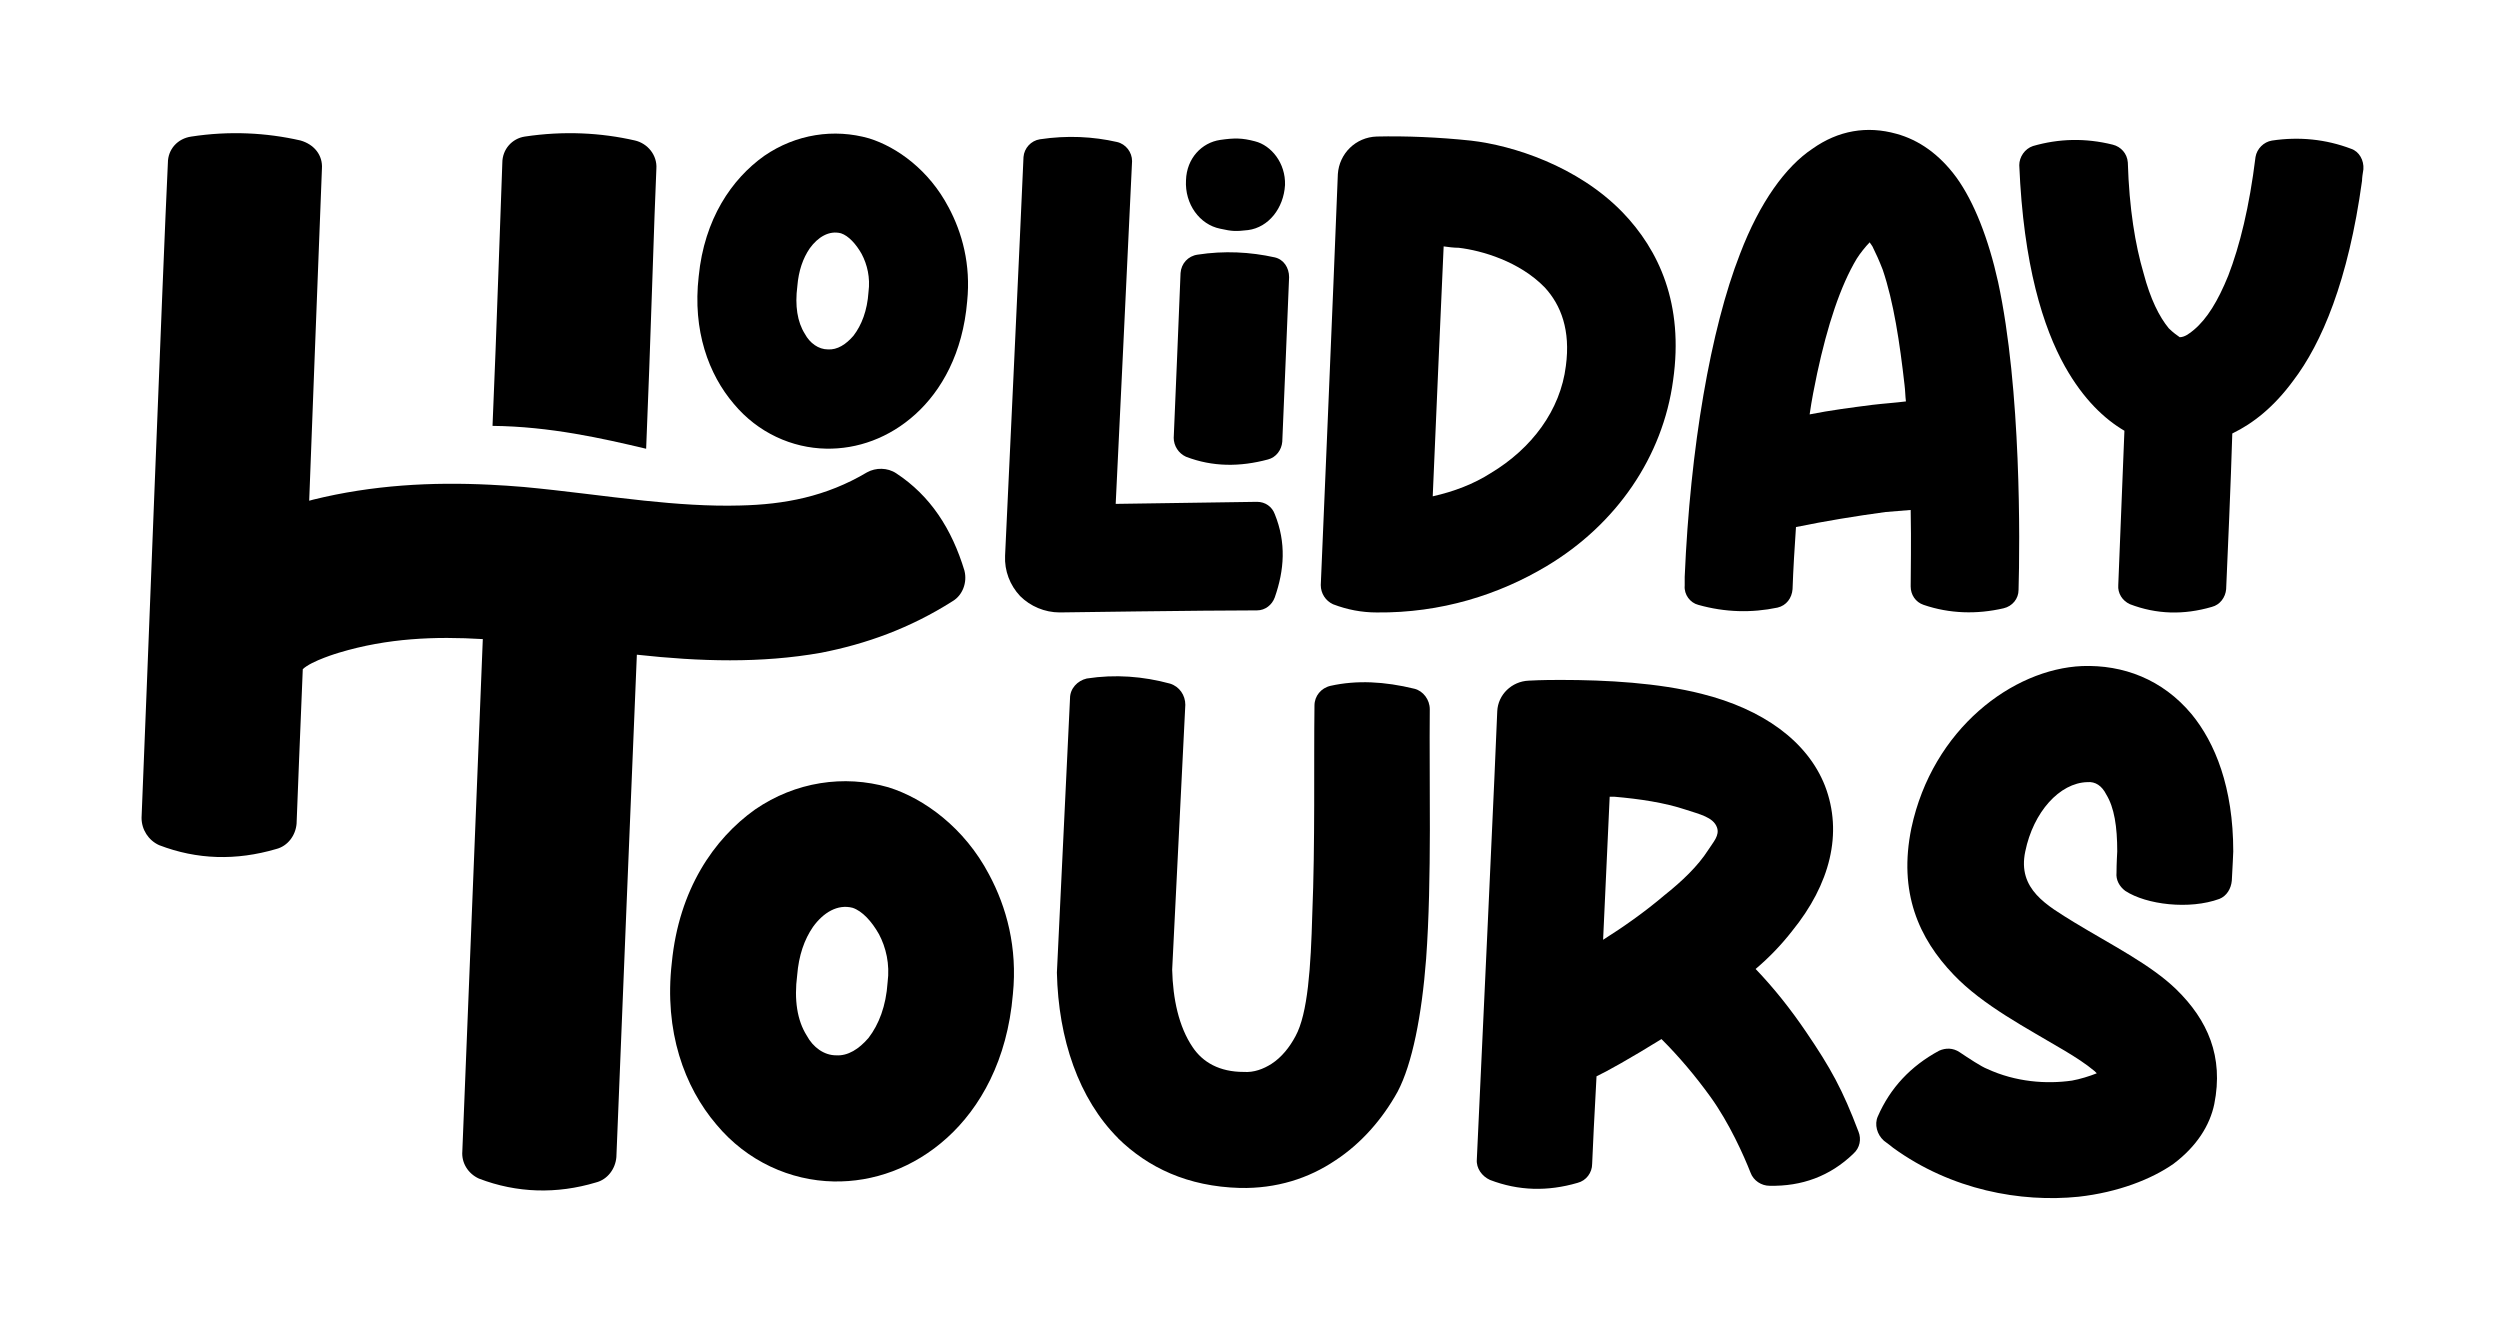
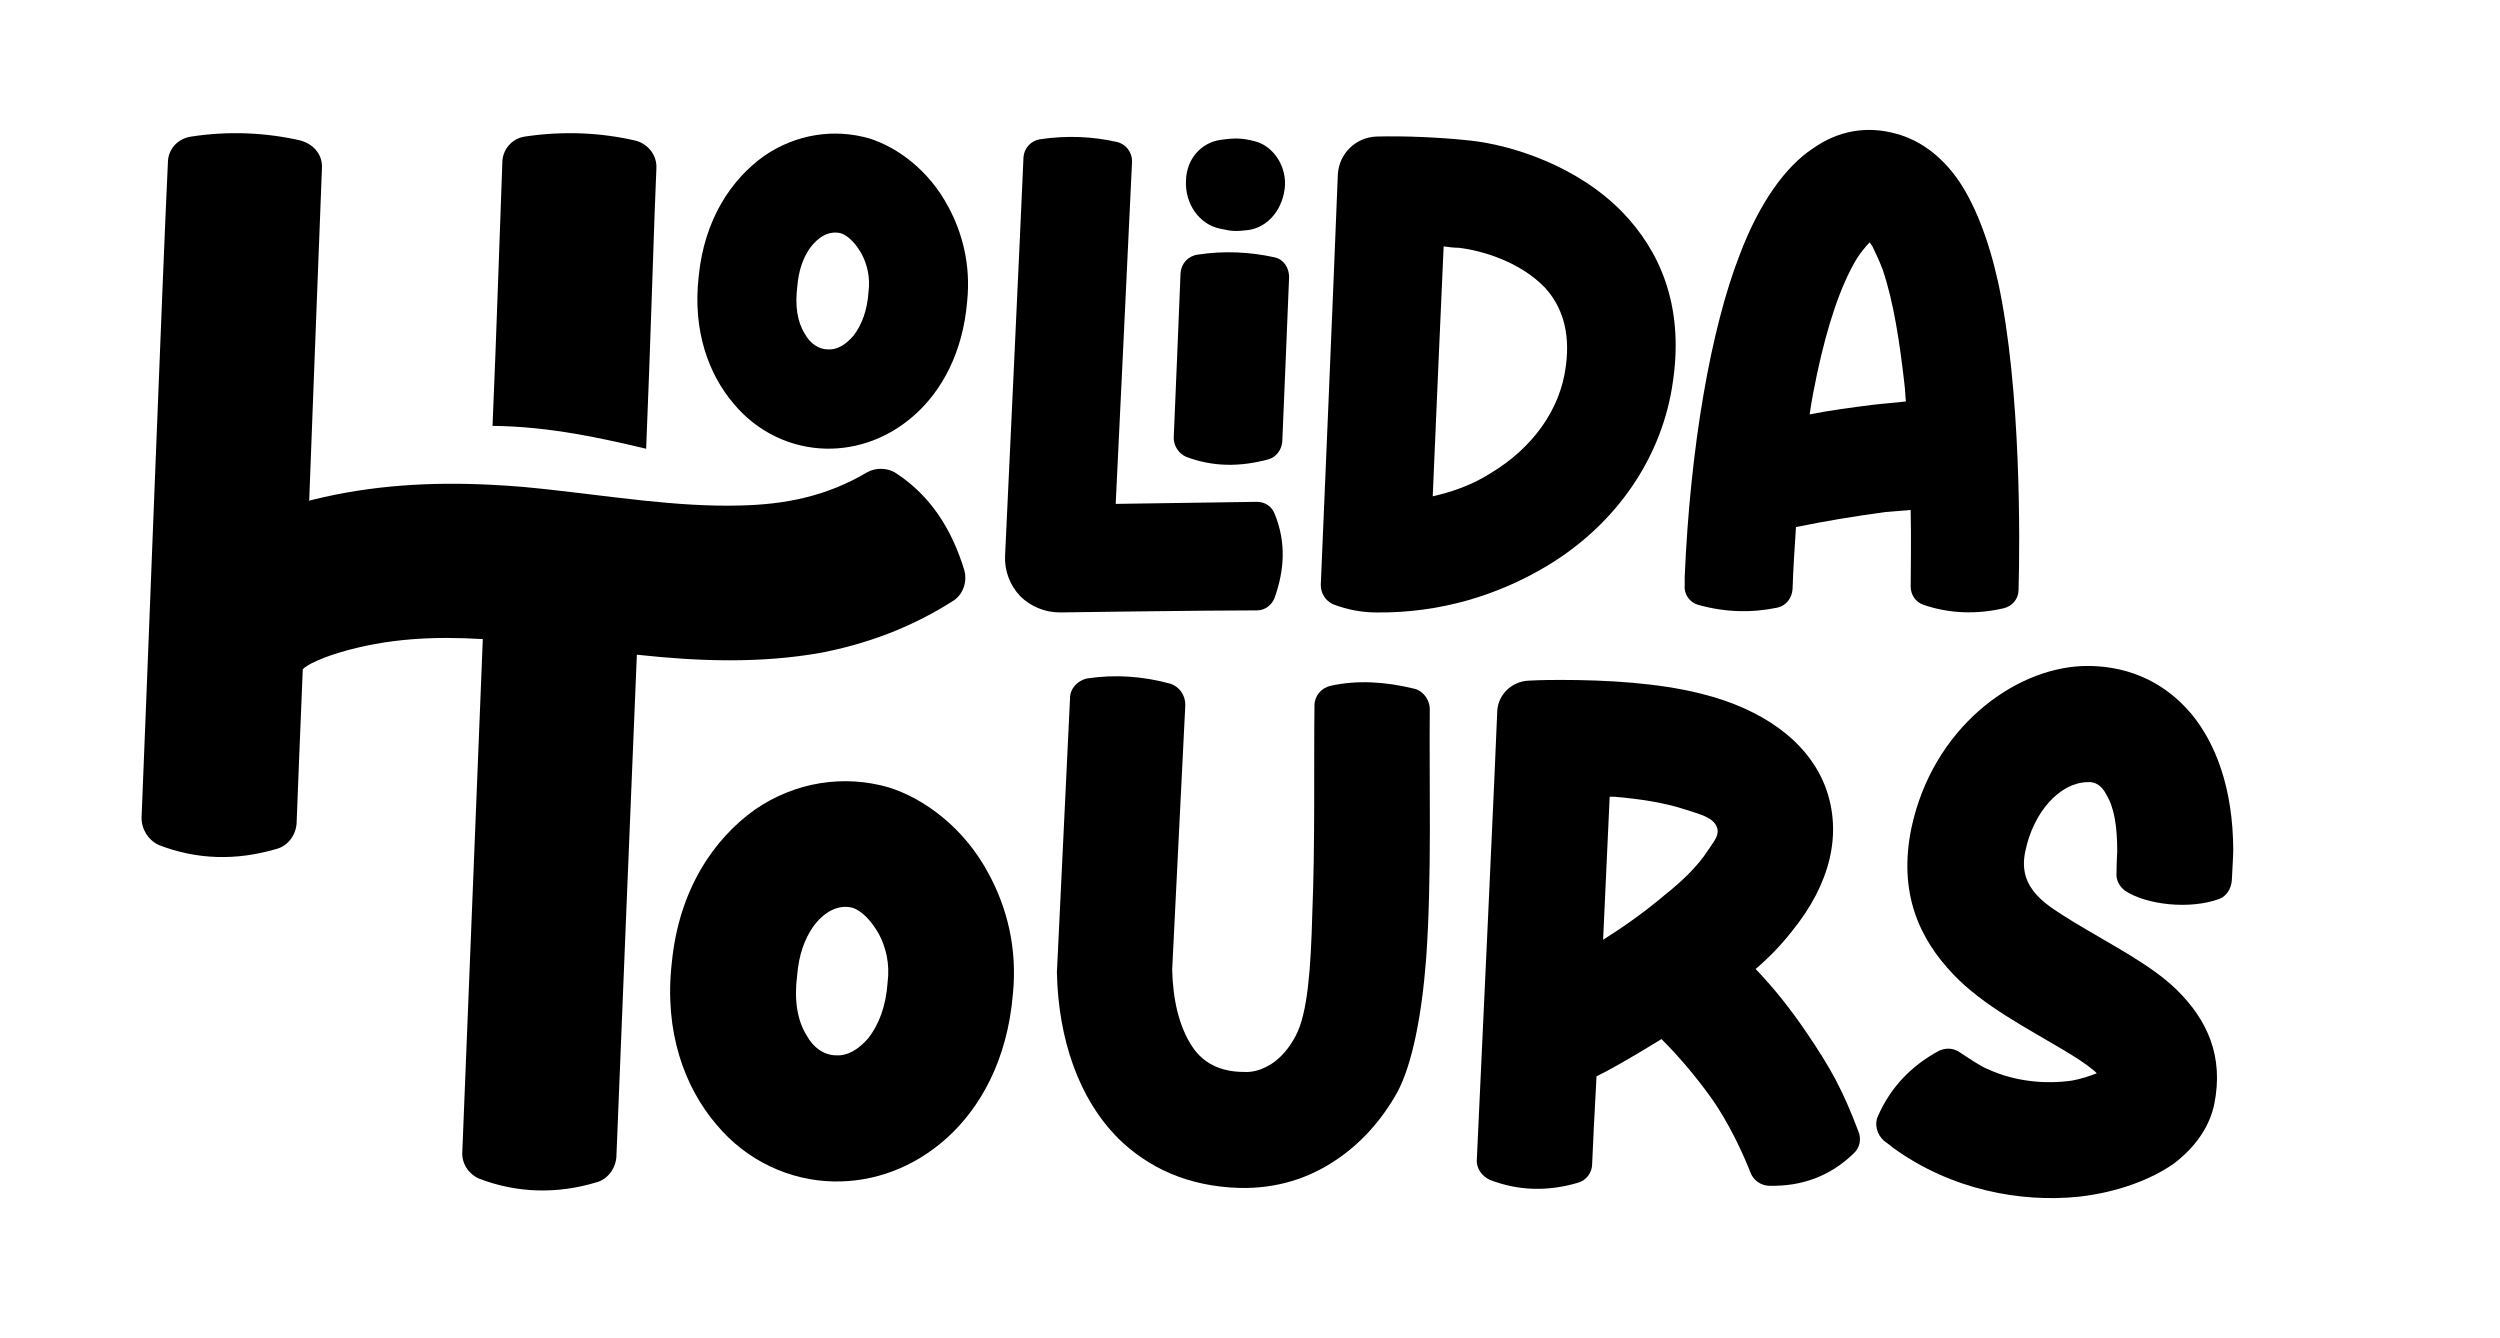
<svg xmlns="http://www.w3.org/2000/svg" id="Layer_1" data-name="Layer 1" viewBox="0 0 1000 535">
  <defs>
    <style>
      .cls-1 {
        fill: #000;
        stroke-width: 0px;
      }
    </style>
  </defs>
  <path class="cls-1" d="M509.91,205.64c4.64,11.47,3.82,22.4,0,33.32-1.09,3-3.82,5.19-7.1,5.19-21.3,0-78.93.82-78.93.82-6.01,0-11.74-2.46-15.84-6.55-4.1-4.37-6.28-10.11-6.01-16.11,0,0,6.55-139.29,7.37-159.5.27-3.55,3-6.55,6.56-7.1,10.92-1.64,21.3-1.09,30.86,1.09,3.55.82,6.01,4.1,6.01,7.65-.82,18.3-6.55,137.1-6.55,137.1,0,0,39.06-.55,56.53-.82,3.28,0,6.01,1.91,7.1,4.92ZM469.49,175.05c.55-13.66,2.19-51.07,2.73-65.82.27-3.82,3-6.83,6.83-7.37,10.65-1.64,21.03-1.09,30.86,1.09,3.55.82,5.73,4.1,5.73,7.92-.55,14.75-2.18,51.89-2.73,65.82-.27,3.28-2.46,6.28-5.74,7.1-11.2,3-22.12,3-32.77-1.09-3-1.37-4.92-4.37-4.92-7.65ZM474.4,72.08c.27-8.74,6.28-15.02,13.66-16.11,5.74-.82,8.74-.82,13.93.55,6.55,1.64,12.29,8.74,12.02,17.48-.55,9.29-6.56,16.93-14.75,18.03-4.92.55-6.28.55-11.2-.55-8.19-1.64-14.2-9.83-13.66-19.39Z" />
  <path class="cls-1" d="M528.31,234.04s5.19-121.81,6.83-164.41c.55-8.19,7.1-14.75,15.57-15.02,11.47-.27,24.85.27,37.69,1.64,16.66,1.91,42.6,10.11,60.63,28.68,14.48,15.02,24.58,36.6,20.21,67.19-4.1,30.59-22.67,57.63-50.53,74.29-19.12,11.47-42.33,18.84-68.01,18.57-6.01,0-11.74-1.09-17.48-3.28-3-1.37-4.91-4.37-4.91-7.65ZM573.1,198.53c8.47-1.91,16.39-4.92,23.21-9.29,16.39-9.83,27.86-25.13,30.04-42.88,1.91-14.2-1.91-24.31-8.47-31.41-10.1-10.38-25.13-14.75-34.41-15.84-1.91,0-4.1-.27-6.01-.55-1.09,24.31-3,67.46-4.37,99.96Z" />
  <path class="cls-1" d="M673.88,234.31v-3.55c2.19-51.62,10.38-99.14,22.12-129.18,7.92-20.76,18.3-34.96,28.95-42.06,10.38-7.37,21.85-9.29,33.59-6.01,9.01,2.46,17.21,8.19,24.03,17.48,7.1,9.83,12.84,24.58,16.66,41.79,9.29,42.88,8.74,104.33,8.19,123.17,0,3.55-2.46,6.55-6.01,7.37-10.65,2.46-21.58,2.18-31.95-1.37-3.28-1.09-5.19-4.1-5.19-7.37,0-6.28.27-17.21,0-30.59-3.28.27-6.83.55-10.1.82-12.02,1.64-23.76,3.55-35.78,6.01-.55,8.19-1.09,16.66-1.37,24.85-.27,3.55-2.46,6.55-6.01,7.37-10.38,2.18-21.03,1.91-31.68-1.09-3.28-.82-5.74-4.1-5.46-7.65ZM723.86,165.76c8.19-1.64,16.66-2.73,25.13-3.82,4.64-.55,9.01-.82,13.38-1.37-.27-2.18-.27-4.37-.55-6.55-1.91-16.93-4.37-33.32-8.74-46.16-1.37-3.55-2.73-6.55-4.1-9.29-.27-.55-.82-1.09-1.09-1.64-1.64,1.64-3.82,4.37-5.19,6.55-6.56,10.92-11.74,26.77-15.84,45.88-1.09,5.19-2.19,10.65-3,16.39Z" />
-   <path class="cls-1" d="M826.01,146.64c-8.74-15.57-16.66-40.69-18.3-80.57,0-3.28,2.19-6.55,5.46-7.65,10.38-3,21.03-3.28,31.95-.55,3.28.82,5.74,3.55,6.01,7.1.55,18.57,3,33.05,6.28,44.24,2.73,10.38,6.28,17.48,10.11,22.12,1.64,1.64,3.55,3,4.37,3.55,1.91,0,3.82-1.37,5.74-3,5.19-4.37,9.56-11.47,13.66-21.58,4.64-12.02,8.47-27.58,10.92-47.52.55-3.28,3.28-6.01,6.55-6.55,10.92-1.64,21.58-.55,31.68,3.28,3.28,1.09,5.19,4.64,4.92,8.19-.27,1.64-.55,3.55-.55,4.64-5.46,39.87-16.11,65-27.58,80.02-7.65,10.38-15.84,16.93-24.31,21.03-.55,18.84-1.91,49.98-2.46,62.27-.27,3.28-2.46,6.28-5.74,7.1-11.2,3.28-22.12,3-32.77-1.09-3-1.37-4.92-4.37-4.64-7.65l2.46-61.72c-7.92-4.64-16.39-12.56-23.76-25.67Z" />
  <path class="cls-1" d="M405.15,397.71c-2.22,26.33-13.01,45.37-26.33,57.42-13.33,12.06-29.51,17.77-45.37,17.45-17.13-.32-34.58-7.93-46.95-22.84-12.69-14.91-20.94-37.12-17.77-64.72,2.85-29.19,16.81-49.49,33.31-61.23,16.18-11.1,35.53-13.96,53.3-8.88,14.28,4.44,30.46,16.18,40.29,34.9,6.98,13.01,11.42,29.19,9.52,47.91ZM351.54,373.6c-2.86-5.08-6.66-9.2-10.47-10.47-6.03-1.59-11.74,1.9-15.86,7.61-3.49,5.08-5.71,11.42-6.34,19.35-1.27,9.83,0,18.08,3.81,24.11,2.54,4.76,6.98,7.93,11.74,7.93,4.76.32,9.2-2.54,13.01-6.98,4.12-5.39,6.98-12.69,7.61-22.21.95-7.3-.63-13.96-3.49-19.35Z" />
-   <path class="cls-1" d="M447.28,455.32c-15.77-15.77-23.94-39.7-24.52-66.27,0,0,4.09-85.54,5.25-109.77,0-3.8,2.92-7.01,6.71-7.88,11.39-1.75,22.48-.88,33.28,2.04,3.8,1.17,6.13,4.67,6.13,8.47-1.17,23.65-5.26,105.98-5.26,105.98.29,11.68,2.63,22.77,8.17,30.95,4.09,6.13,10.8,9.93,20.44,9.93,4.09.29,7.88-1.17,11.09-3.21,4.09-2.63,7.3-6.71,9.63-11.09,4.96-9.05,6.13-27.74,6.71-48.76,1.17-28.32.58-59.85.88-83.5,0-3.8,2.63-7.01,6.42-7.88,10.51-2.34,21.6-1.75,33.57,1.17,3.5.88,6.13,4.38,6.13,8.17-.29,28.03.88,67.73-1.46,99.85-1.75,22.77-5.55,42.04-11.39,53.13-6.13,11.09-14.6,20.73-24.82,27.44-10.8,7.3-23.65,11.39-38.24,11.09-21.02-.58-36.79-8.17-48.76-19.85Z" />
+   <path class="cls-1" d="M447.28,455.32c-15.77-15.77-23.94-39.7-24.52-66.27,0,0,4.09-85.54,5.25-109.77,0-3.8,2.92-7.01,6.71-7.88,11.39-1.75,22.48-.88,33.28,2.04,3.8,1.17,6.13,4.67,6.13,8.47-1.17,23.65-5.26,105.98-5.26,105.98.29,11.68,2.63,22.77,8.17,30.95,4.09,6.13,10.8,9.93,20.44,9.93,4.09.29,7.88-1.17,11.09-3.21,4.09-2.63,7.3-6.71,9.63-11.09,4.96-9.05,6.13-27.74,6.71-48.76,1.17-28.32.58-59.85.88-83.5,0-3.8,2.63-7.01,6.42-7.88,10.51-2.34,21.6-1.75,33.57,1.17,3.5.88,6.13,4.38,6.13,8.17-.29,28.03.88,67.73-1.46,99.85-1.75,22.77-5.55,42.04-11.39,53.13-6.13,11.09-14.6,20.73-24.82,27.44-10.8,7.3-23.65,11.39-38.24,11.09-21.02-.58-36.79-8.17-48.76-19.85" />
  <path class="cls-1" d="M590.73,463.78c.88-18.39,8.17-175.75,8.17-179.26.29-6.71,5.84-11.97,12.55-12.26,5.25-.29,10.51-.29,12.84-.29,18.39,0,39.12,1.17,56.35,5.55,24.52,6.13,42.33,18.98,49.34,36.79,7.3,18.98,2.04,39.41-13.14,58.1-4.09,5.26-9.05,10.51-14.6,15.18,7.3,7.59,14.01,16.06,20.15,25.11,9.93,14.6,14.6,23.06,21.02,40,1.17,2.92.58,6.42-2.04,8.76-9.34,9.05-20.73,13.14-33.57,12.85-3.21,0-6.42-2.04-7.59-5.26-2.63-6.71-8.47-19.85-16.06-30.36-6.13-8.47-12.55-16.06-19.56-23.06-12.26,7.59-22.19,13.14-25.98,14.89-.88,15.47-1.46,28.32-1.75,35.03,0,3.5-2.34,6.71-5.84,7.59-11.97,3.5-23.65,3.21-35.03-1.17-3.21-1.46-5.55-4.67-5.26-8.17ZM641.24,375.91c7.88-4.96,16.64-11.09,24.52-17.81,7.01-5.55,13.43-11.68,17.52-18.1,2.04-3.21,4.67-5.84,3.5-9.05-1.46-4.09-7.01-5.26-12.26-7.01-8.76-2.92-18.68-4.38-28.9-5.26h-1.75l-2.63,57.22Z" />
  <path class="cls-1" d="M753.47,456.19c-2.63-2.34-3.8-6.42-2.34-9.63,4.96-11.39,13.14-20.14,24.52-26.28,2.63-1.17,5.55-1.17,8.17.58,3.5,2.34,8.76,5.84,11.09,6.71,11.39,5.26,23.65,6.13,33.87,4.67,3.21-.58,7.01-1.75,9.93-2.92l-.88-.88c-3.5-2.92-7.59-5.55-11.97-8.17-15.18-9.05-32.7-18.1-44.38-30.36-14.01-14.6-22.19-32.99-16.93-58.68,8.47-39.71,40.58-63.64,68.32-64.81,16.35-.58,32.11,5.26,43.79,19.27,9.34,11.39,16.64,29.19,16.64,54.89,0,0-.29,7.01-.58,11.68-.29,3.21-2.04,6.13-4.96,7.3-11.97,4.38-29.19,2.34-37.66-3.21-2.34-1.75-3.8-4.38-3.5-7.3,0-3.5.29-8.47.29-8.47,0-9.93-1.17-17.52-4.38-22.77-1.75-3.5-4.38-5.26-7.59-4.96-11.09.29-21.6,11.97-24.82,27.74-3.21,15.18,8.76,21.6,19.56,28.32,14.89,9.05,30.66,16.93,40.87,26.86,12.55,12.26,18.98,26.86,15.18,45.84-1.75,8.47-7.01,16.93-16.35,23.94-8.76,6.13-22.19,11.39-37.95,13.14-23.06,2.34-50.8-2.63-74.15-19.56,0,0-1.75-1.46-3.8-2.92Z" />
  <path class="cls-1" d="M379.37,82.82c-7.74-14.73-20.48-23.97-31.72-27.47-13.99-4-29.22-1.75-41.95,6.99-12.99,9.24-23.97,25.22-26.22,48.2-2.5,21.73,4,39.21,13.99,50.94,9.74,11.74,23.47,17.73,36.96,17.98,12.49.25,25.22-4.25,35.71-13.74,10.49-9.49,18.98-24.47,20.73-45.2,1.5-14.73-2-27.47-7.49-37.71ZM347.4,116.79c-.5,7.49-2.75,13.24-5.99,17.48-3,3.5-6.49,5.74-10.24,5.49-3.75,0-7.24-2.5-9.24-6.24-3-4.74-4-11.24-3-18.98.5-6.24,2.25-11.24,4.99-15.23,3.25-4.49,7.74-7.24,12.49-5.99,3,1,5.99,4.25,8.24,8.24,2.25,4.25,3.5,9.49,2.75,15.23Z" />
  <g>
    <path class="cls-1" d="M385.8,228.33c-5.07-16.77-13.65-30.03-27.3-39-3.51-2.34-8.19-2.34-11.7-.39-16.38,9.75-33.15,12.87-50.71,13.26-12.55.35-25.42-.58-38.5-1.95-15.79-1.66-31.88-3.96-48.09-5.46-4.48-.38-8.97-.68-13.48-.9-23.32-1.14-46.91.08-70.77,5.97-.03,0-.07.02-.1.03-.46.12-.96.26-1.47.4,0,0,0,0,0,0,0,0,4.31-113.69,5.09-132.79.39-5.46-3.12-9.75-8.58-11.31-13.65-3.12-28.47-3.9-43.68-1.56-5.46.78-9.36,5.07-9.36,10.53-1.95,40.17-8.97,224.93-10.53,261.98,0,4.68,2.73,8.97,7.02,10.92,15.21,5.85,30.81,6.24,46.8,1.56,4.68-1.17,7.8-5.46,8.19-10.14.36-11.23,1.4-34.23,2.48-61.81,3.49-3.37,14.51-6.6,14.51-6.6,19.41-5.85,38.45-6.58,57.5-5.43-.07,1.55-7.05,176.09-8.19,204.87-.39,4.68,2.34,8.97,6.63,10.92,15.21,5.85,31.2,6.24,46.8,1.56,4.68-1.17,7.8-5.46,8.19-10.14.76-19.24,7.37-182.62,8.19-200.97.09.01.18.02.27.03,24.87,2.71,49.35,3.47,73.44-.81,17.94-3.51,35.49-9.75,52.66-20.67,3.9-2.34,5.85-7.41,4.68-12.09Z" />
    <path class="cls-1" d="M262.55,67.5c.39-5.46-3.51-10.14-8.58-11.31-13.65-3.12-28.47-3.9-44.07-1.56-5.07.78-8.97,5.07-8.97,10.53-.63,15.44-2.28,67.6-3.92,105.19,23.02.23,44.08,5.03,61.45,9.15,1.72-40.49,3.3-95.6,4.09-112Z" />
  </g>
</svg>